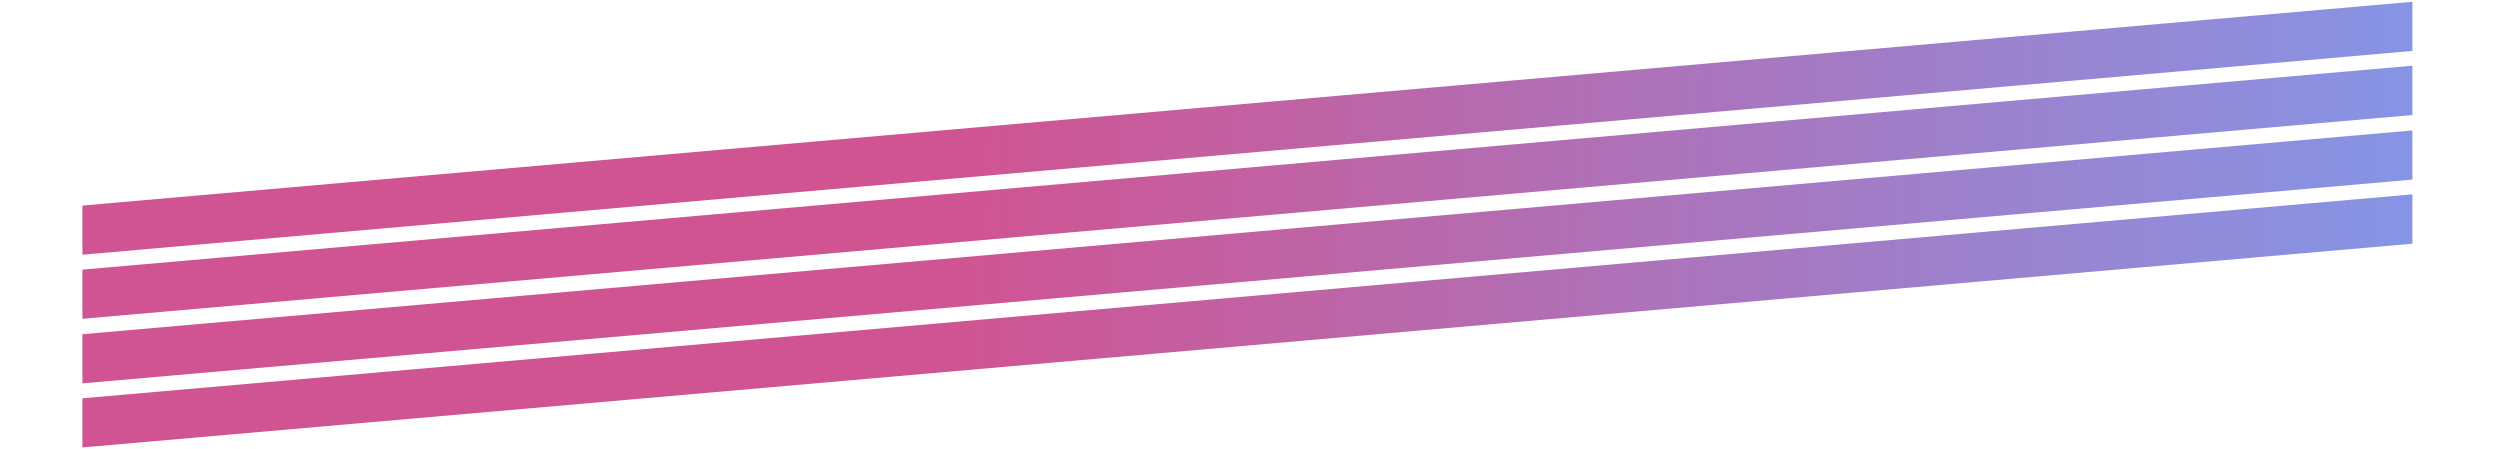
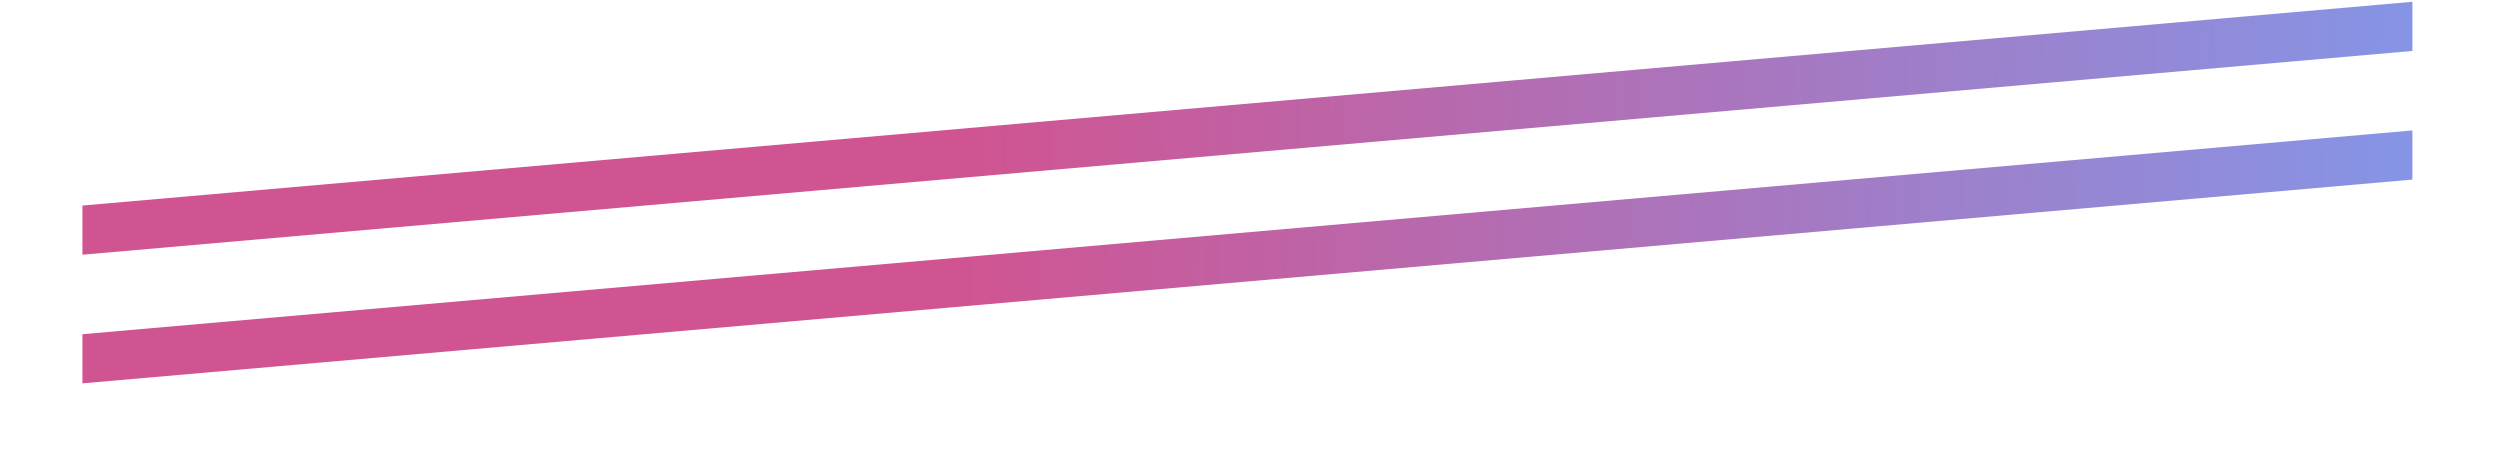
<svg xmlns="http://www.w3.org/2000/svg" id="Ebene_1" x="0px" y="0px" viewBox="0 0 1541 277" style="enable-background:new 0 0 1541 277;" xml:space="preserve">
  <style type="text/css">
	.st0{fill:url(#SVGID_1_);}
	.st1{fill:url(#SVGID_00000100360178156800643070000003464146080670590143_);}
	.st2{fill:url(#SVGID_00000077301620728966886280000014600416275823112121_);}
	.st3{fill:url(#SVGID_00000085937104267908889320000004449654071715563959_);}
</style>
  <g>
    <linearGradient id="SVGID_1_" gradientUnits="userSpaceOnUse" x1="600.042" y1="116.121" x2="1571.008" y2="129.89">
      <stop offset="0" style="stop-color:#D05492" />
      <stop offset="1" style="stop-color:#7F9AED" />
    </linearGradient>
-     <polygon class="st0" points="1487,40.5 50.8,166.2 50.8,196.5 1487,70.9  " />
    <linearGradient id="SVGID_00000149357136415078524820000014780781672264727432_" gradientUnits="userSpaceOnUse" x1="600.042" y1="76.652" x2="1571.008" y2="90.421">
      <stop offset="0" style="stop-color:#D05492" />
      <stop offset="1" style="stop-color:#7F9AED" />
    </linearGradient>
    <polygon style="fill:url(#SVGID_00000149357136415078524820000014780781672264727432_);" points="1487,1.1 50.8,126.7 50.8,157    1487,31.4  " />
  </g>
  <g>
    <linearGradient id="SVGID_00000011032004423122283770000013169587769867287961_" gradientUnits="userSpaceOnUse" x1="592.544" y1="155.847" x2="1563.511" y2="169.616">
      <stop offset="0" style="stop-color:#D05492" />
      <stop offset="1" style="stop-color:#7F9AED" />
    </linearGradient>
    <polygon style="fill:url(#SVGID_00000011032004423122283770000013169587769867287961_);" points="1487,80.4 50.8,206 50.8,236.3    1487,110.7  " />
    <linearGradient id="SVGID_00000099650273265379795090000011755918535475316099_" gradientUnits="userSpaceOnUse" x1="592.544" y1="195.316" x2="1563.511" y2="209.085">
      <stop offset="0" style="stop-color:#D05492" />
      <stop offset="1" style="stop-color:#7F9AED" />
    </linearGradient>
-     <polygon style="fill:url(#SVGID_00000099650273265379795090000011755918535475316099_);" points="1487,119.8 50.8,245.5    50.8,275.8 1487,150.2  " />
  </g>
</svg>